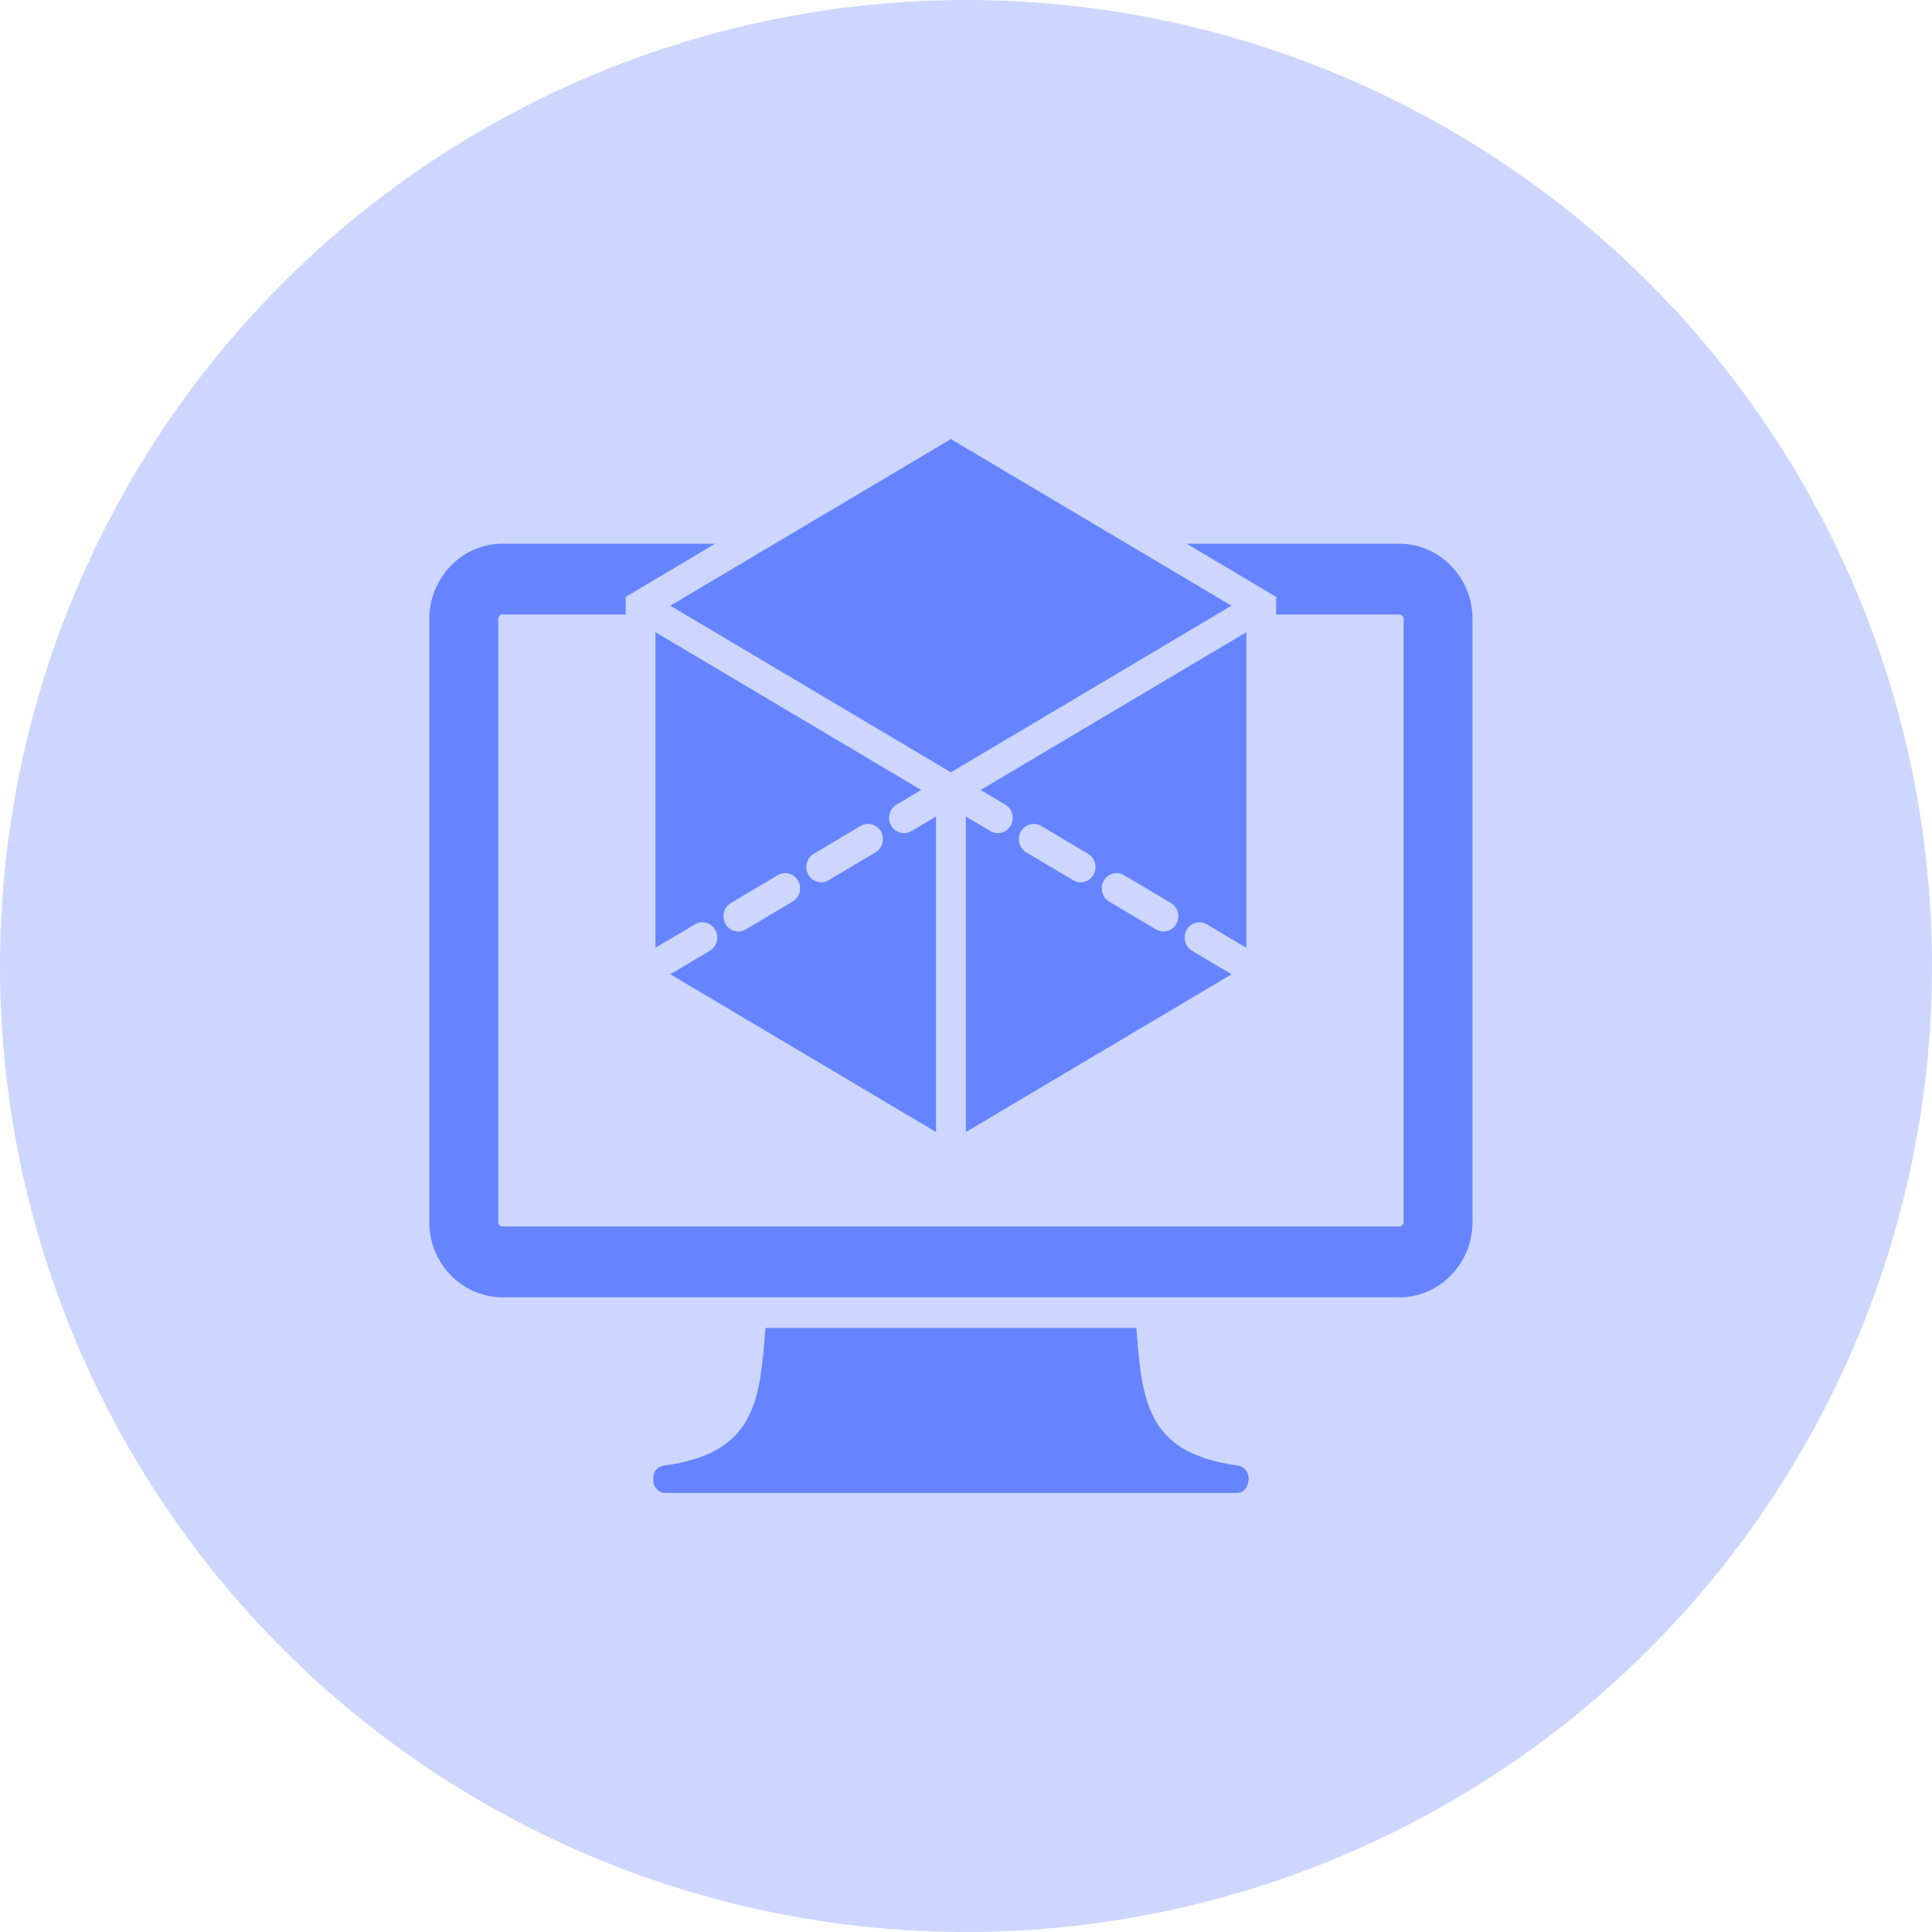
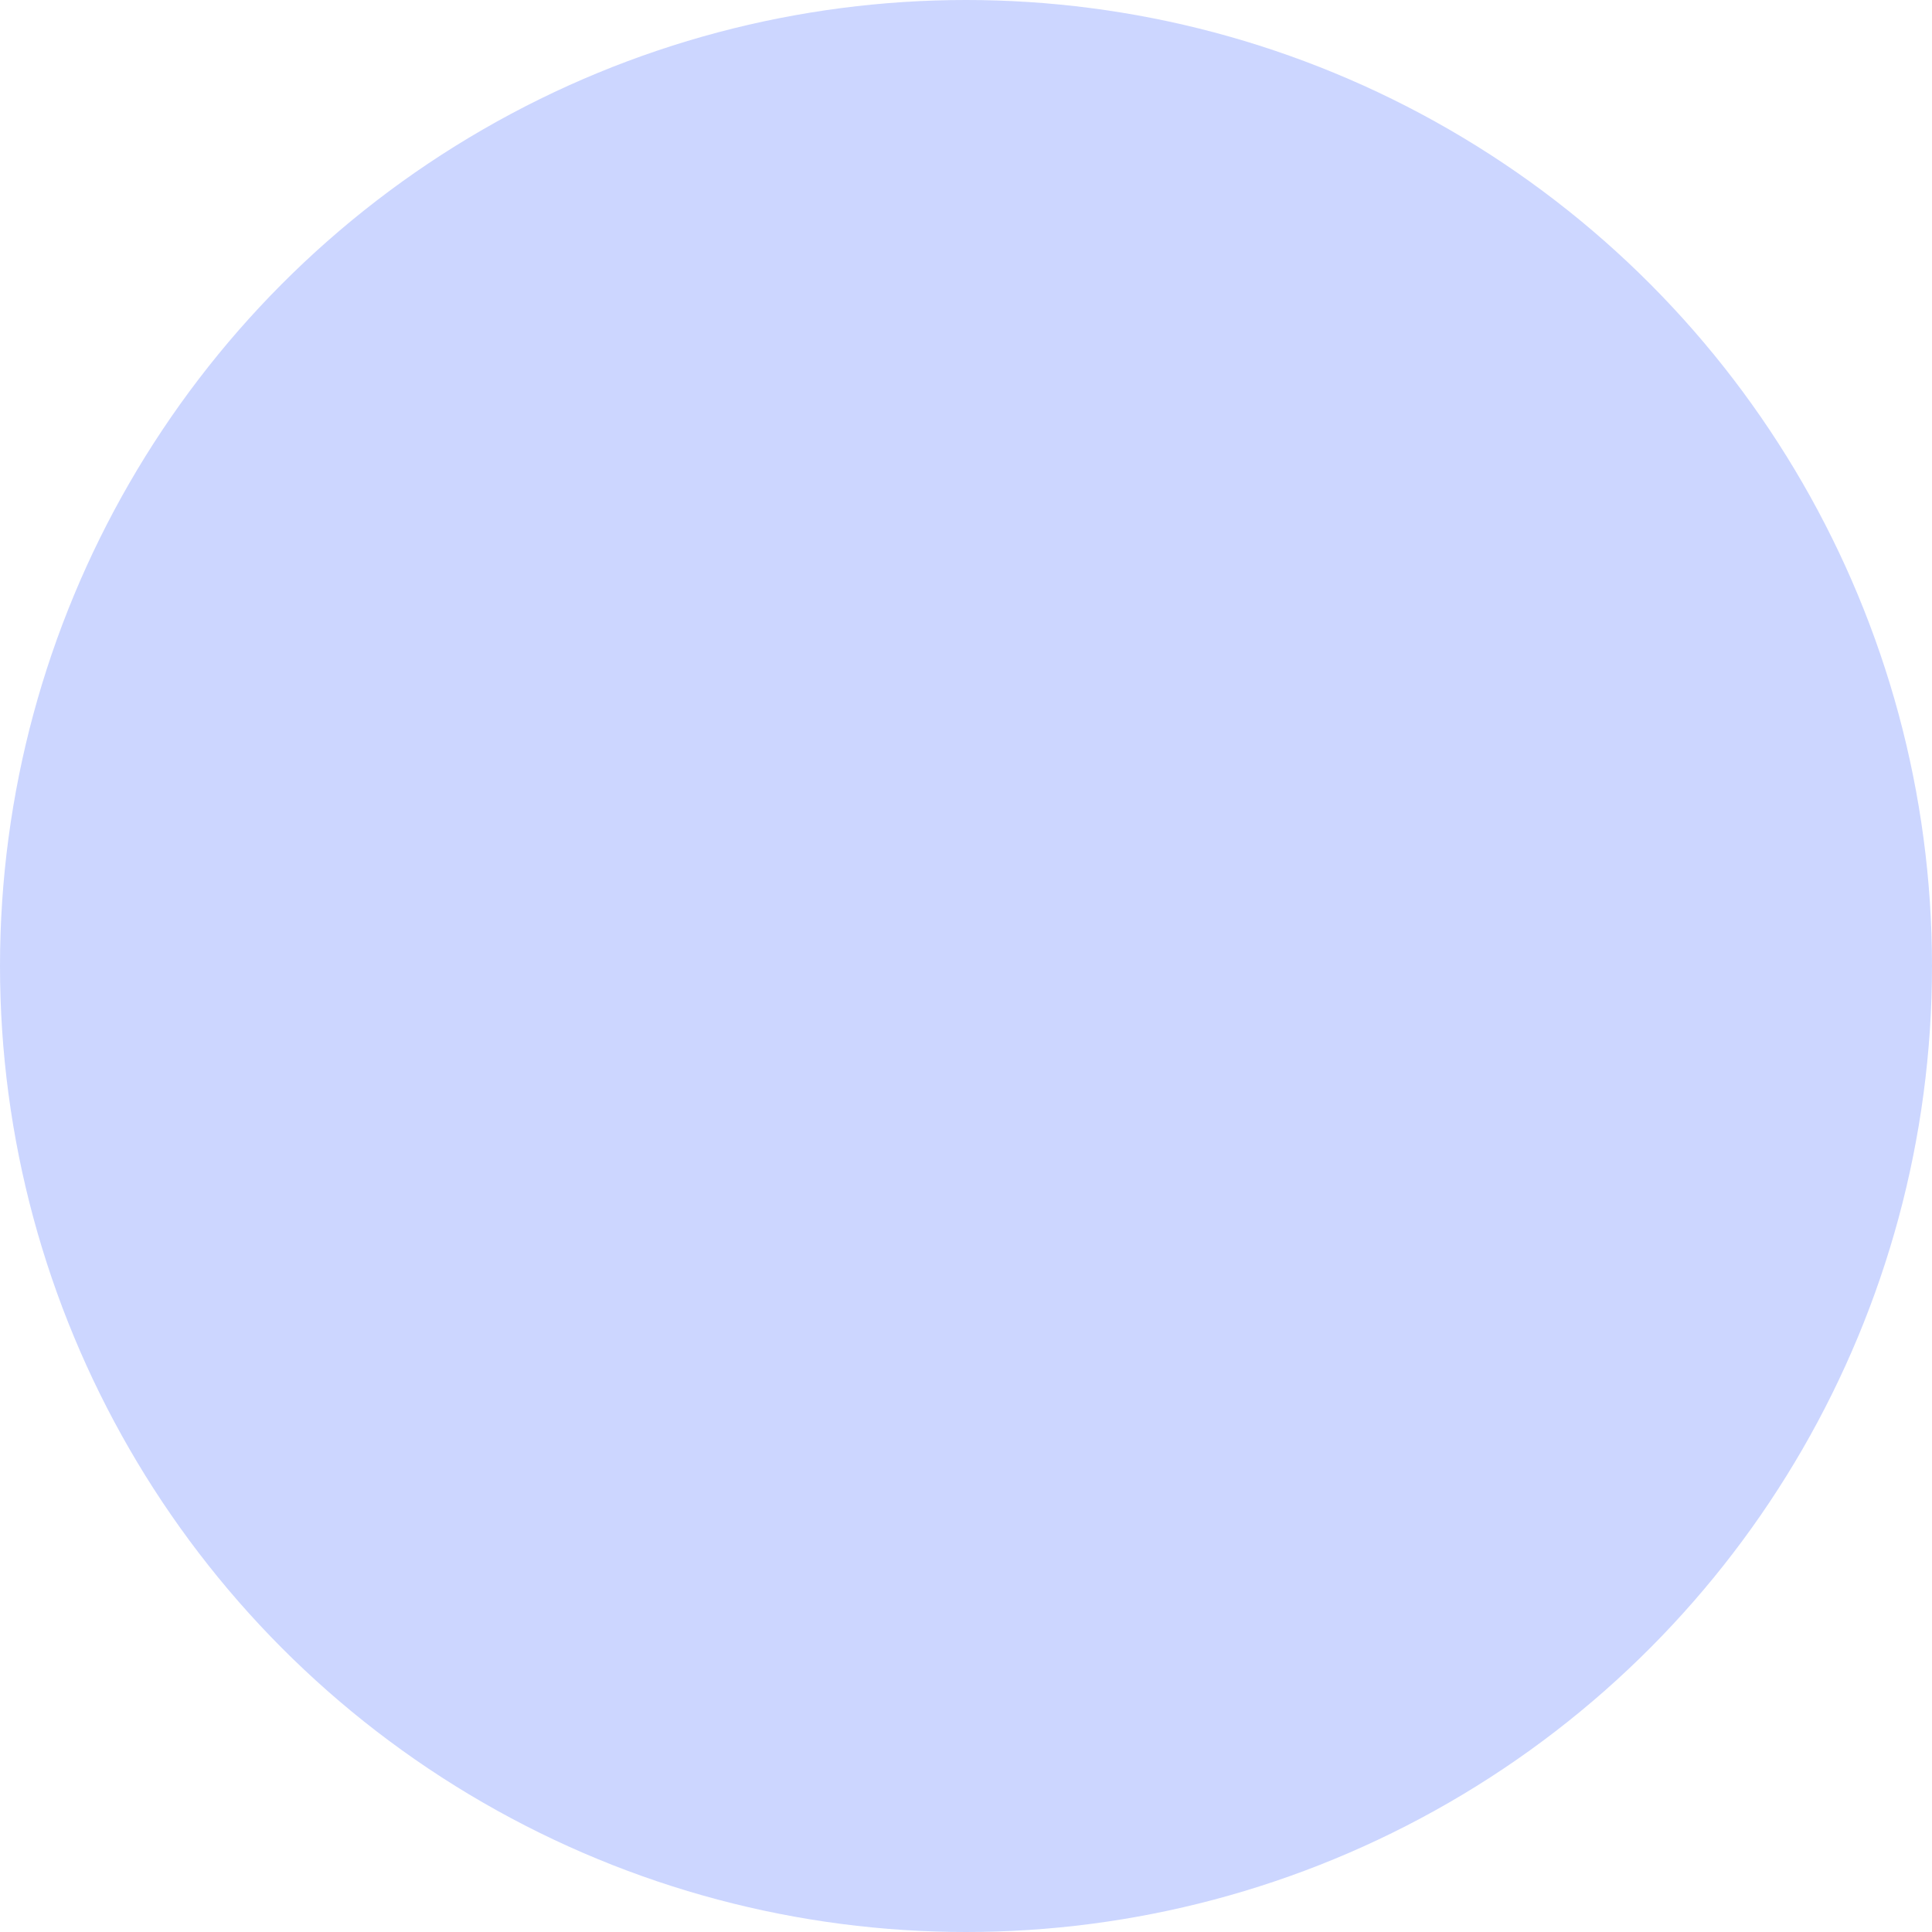
<svg xmlns="http://www.w3.org/2000/svg" width="44" height="44" viewBox="0 0 44 44" fill="none">
  <circle opacity="0.2" cx="22" cy="22" r="22" fill="#0033FF" />
-   <path opacity="0.5" fill-rule="evenodd" clip-rule="evenodd" d="M28.046 13.794L21.656 10L15.266 13.794L21.656 17.589L28.046 13.794ZM24.905 19.92C24.997 19.753 24.942 19.541 24.78 19.445L23.712 18.81C23.549 18.715 23.343 18.773 23.25 18.939C23.158 19.105 23.213 19.318 23.375 19.413L24.443 20.048C24.606 20.143 24.812 20.086 24.905 19.92ZM26.791 21.04C26.884 20.873 26.828 20.661 26.666 20.565H26.667L25.598 19.931C25.436 19.836 25.23 19.893 25.137 20.059C25.044 20.226 25.1 20.438 25.261 20.534L26.33 21.169C26.492 21.264 26.698 21.206 26.791 21.04ZM18.408 19.919C18.501 20.086 18.708 20.143 18.869 20.047L19.938 19.413C20.1 19.317 20.156 19.104 20.063 18.938C19.97 18.771 19.763 18.714 19.601 18.809L18.533 19.444C18.37 19.54 18.315 19.753 18.408 19.919ZM16.521 21.039C16.614 21.206 16.822 21.264 16.983 21.168H16.982L18.051 20.533C18.214 20.438 18.269 20.225 18.176 20.058C18.083 19.892 17.876 19.834 17.715 19.93L16.646 20.565C16.484 20.66 16.428 20.873 16.521 21.039ZM22.334 17.991L28.385 14.398V21.586L27.485 21.051C27.323 20.956 27.116 21.014 27.023 21.18C26.931 21.347 26.987 21.559 27.148 21.654L28.048 22.189L21.997 25.782V18.596L22.556 18.928C22.718 19.024 22.925 18.967 23.019 18.801C23.112 18.634 23.057 18.421 22.895 18.325L22.334 17.991ZM20.757 18.927L21.317 18.595V25.781L15.266 22.188L16.165 21.654C16.327 21.558 16.383 21.345 16.29 21.179C16.197 21.012 15.99 20.955 15.828 21.051L14.928 21.585V14.398L20.979 17.991L20.418 18.324C20.255 18.421 20.2 18.634 20.294 18.8C20.388 18.967 20.596 19.024 20.757 18.927ZM31.871 12.383C32.329 12.383 32.745 12.575 33.046 12.886C33.348 13.195 33.535 13.623 33.535 14.094V27.834C33.535 28.305 33.348 28.733 33.046 29.043C32.745 29.352 32.329 29.545 31.871 29.545H11.441C10.984 29.545 10.568 29.352 10.267 29.043C9.965 28.733 9.778 28.305 9.778 27.834V14.094C9.778 13.623 9.965 13.195 10.267 12.886C10.568 12.575 10.984 12.383 11.441 12.383H16.287L14.25 13.593V13.996H11.441C11.415 13.996 11.394 14.007 11.376 14.026C11.357 14.044 11.347 14.067 11.347 14.093V27.834C11.347 27.86 11.357 27.883 11.376 27.902C11.394 27.921 11.416 27.932 11.442 27.932H31.871C31.897 27.932 31.919 27.92 31.937 27.902C31.955 27.883 31.966 27.86 31.966 27.834V14.094C31.966 14.067 31.955 14.045 31.937 14.026C31.919 14.007 31.897 13.996 31.871 13.996H29.063V13.593L27.026 12.383H31.871V12.383ZM25.882 30.243C26.004 31.961 26.138 33.096 28.194 33.378C28.333 33.397 28.436 33.518 28.436 33.663C28.436 33.843 28.352 34 28.156 34H15.156C15.002 34 14.877 33.871 14.877 33.713C14.877 33.546 14.939 33.403 15.119 33.379C17.174 33.097 17.309 31.962 17.431 30.244H25.882V30.243Z" fill="#0033FF" />
</svg>